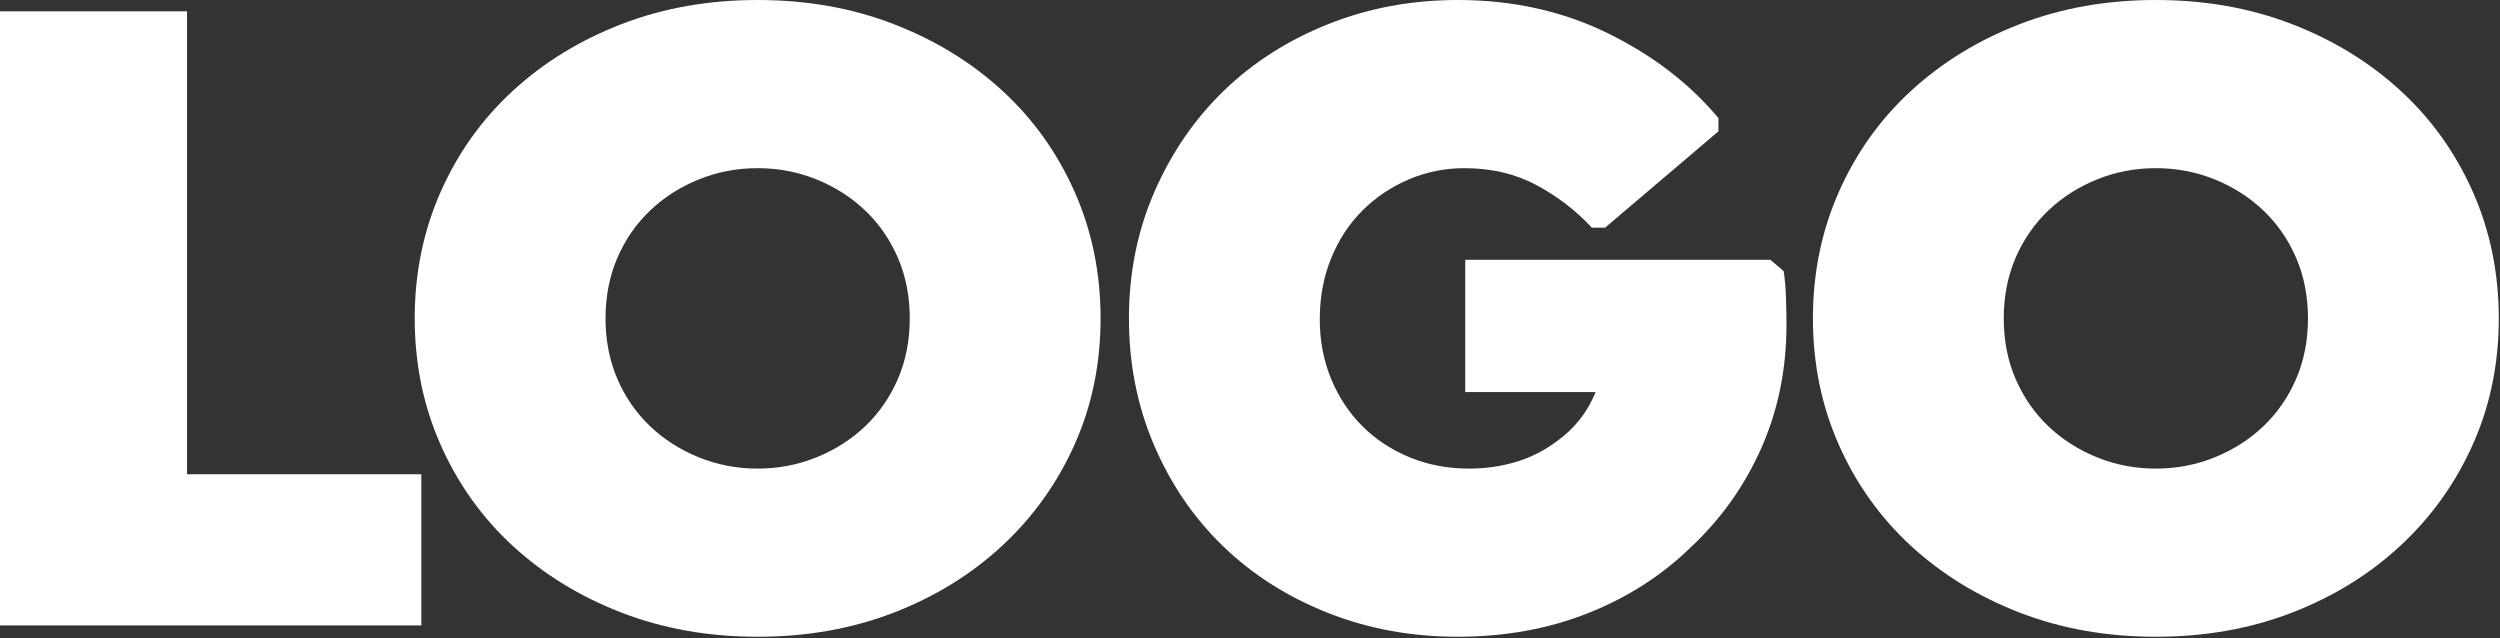
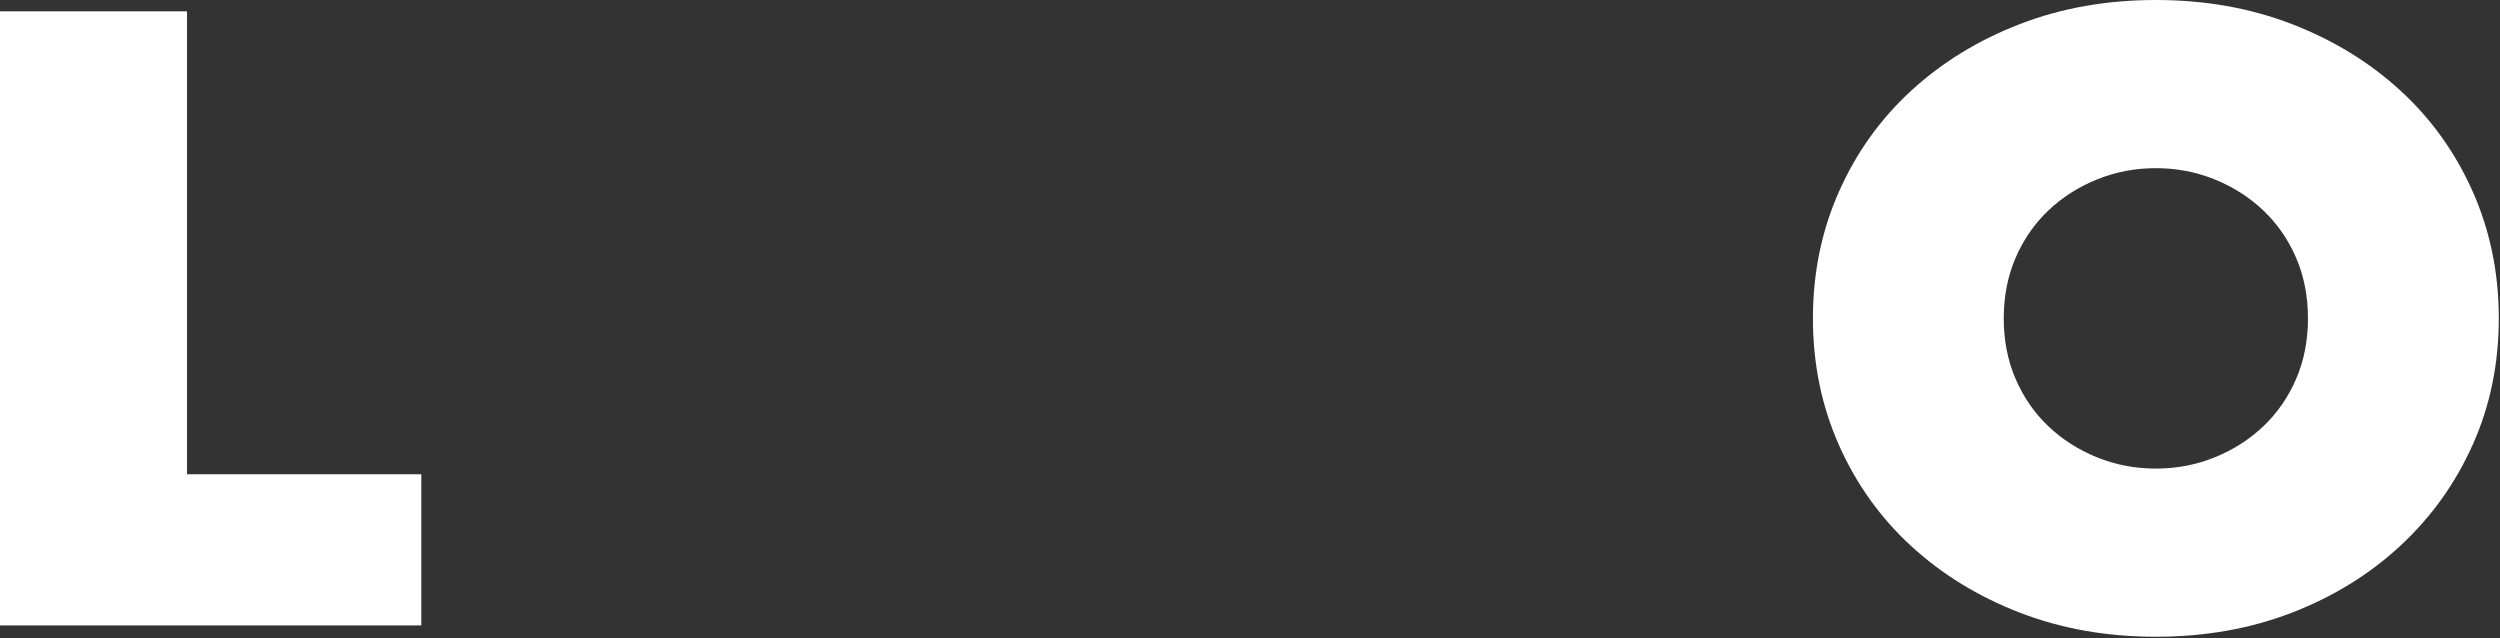
<svg xmlns="http://www.w3.org/2000/svg" width="100%" height="100%" viewBox="0 0 1120 286" version="1.1" xml:space="preserve" style="fill-rule:evenodd;clip-rule:evenodd;stroke-linejoin:round;stroke-miterlimit:2;">
  <rect x="0" y="0" width="1120" height="286" fill="#333333" stroke="none" />
  <g transform="matrix(1,0,0,1,-1455.59,-79.813)">
    <g>
      <path d="M1644.34,360L1455.57,360L1455.57,84.892L1539.38,84.892L1539.38,292.281L1644.34,292.281L1644.34,360Z" style="fill:white;fill-rule:nonzero;" />
-       <path d="M1795.02,365.079C1773.01,365.079 1752.69,361.481 1734.07,354.286C1715.44,347.091 1699.22,337.145 1685.39,324.448C1671.57,311.75 1660.78,296.655 1653.02,279.161C1645.26,261.666 1641.38,242.762 1641.38,222.446C1641.38,202.13 1645.26,183.225 1653.02,165.731C1660.78,148.237 1671.57,133.142 1685.39,120.444C1699.22,107.747 1715.44,97.801 1734.07,90.606C1752.69,83.41 1773.01,79.813 1795.02,79.813C1817.02,79.813 1837.34,83.41 1855.96,90.606C1874.59,97.801 1890.81,107.747 1904.63,120.444C1918.46,133.142 1929.25,148.237 1937.01,165.731C1944.77,183.225 1948.65,202.13 1948.65,222.446C1948.65,242.762 1944.77,261.596 1937.01,278.949C1929.25,296.302 1918.46,311.398 1904.63,324.236C1890.81,337.074 1874.59,347.091 1855.96,354.286C1837.34,361.481 1817.02,365.079 1795.02,365.079ZM1795.02,289.742C1804.33,289.742 1813.14,288.049 1821.47,284.663C1829.79,281.277 1837.06,276.621 1843.27,270.696C1849.47,264.77 1854.34,257.716 1857.87,249.533C1861.39,241.351 1863.16,232.322 1863.16,222.446C1863.16,212.57 1861.39,203.541 1857.87,195.358C1854.34,187.176 1849.47,180.122 1843.27,174.196C1837.06,168.271 1829.79,163.615 1821.47,160.229C1813.14,156.843 1804.33,155.15 1795.02,155.15C1785.7,155.15 1776.89,156.843 1768.56,160.229C1760.24,163.615 1752.97,168.271 1746.77,174.196C1740.56,180.122 1735.69,187.176 1732.16,195.358C1728.64,203.541 1726.87,212.57 1726.87,222.446C1726.87,232.322 1728.64,241.351 1732.16,249.533C1735.69,257.716 1740.56,264.77 1746.77,270.696C1752.97,276.621 1760.24,281.277 1768.56,284.663C1776.89,288.049 1785.7,289.742 1795.02,289.742Z" style="fill:white;fill-rule:nonzero;" />
-       <path d="M2254.66,201.284C2255.22,204.67 2255.57,208.691 2255.72,213.346C2255.86,218.002 2255.93,222.023 2255.93,225.409C2255.93,245.16 2252.19,263.501 2244.71,280.43C2237.23,297.36 2226.72,312.174 2213.18,324.871C2200.2,337.568 2184.82,347.444 2167.05,354.498C2149.27,361.552 2129.8,365.079 2108.64,365.079C2087.76,365.079 2068.29,361.481 2050.23,354.286C2032.17,347.091 2016.58,337.145 2003.46,324.448C1990.34,311.75 1980.04,296.655 1972.57,279.161C1965.09,261.666 1961.35,242.762 1961.35,222.446C1961.35,202.13 1965.16,183.225 1972.78,165.731C1980.4,148.237 1990.77,133.142 2003.89,120.444C2017.01,107.747 2032.6,97.801 2050.65,90.606C2068.71,83.41 2088.04,79.813 2108.64,79.813C2133.19,79.813 2155.55,84.751 2175.72,94.626C2195.9,104.502 2212.47,117.199 2225.45,132.718L2225.45,138.644L2174.66,181.815L2168.74,181.815C2161.68,174.196 2153.43,167.848 2143.98,162.769C2134.53,157.69 2123.73,155.15 2111.6,155.15C2102.85,155.15 2094.53,156.843 2086.63,160.229C2078.73,163.615 2071.82,168.271 2065.89,174.196C2059.97,180.122 2055.31,187.246 2051.92,195.57C2048.54,203.894 2046.85,212.993 2046.85,222.869C2046.85,232.463 2048.54,241.351 2051.92,249.533C2055.31,257.716 2059.97,264.77 2065.89,270.696C2071.82,276.621 2078.87,281.277 2087.05,284.663C2095.24,288.049 2104.12,289.742 2113.72,289.742C2121.05,289.742 2128.04,288.754 2134.67,286.779C2141.3,284.804 2147.44,281.7 2153.08,277.468C2160.98,271.824 2166.76,264.488 2170.43,255.459L2112.02,255.459L2112.02,196.205L2248.73,196.205L2254.66,201.284Z" style="fill:white;fill-rule:nonzero;" />
      <path d="M2421.41,365.079C2399.41,365.079 2379.09,361.481 2360.47,354.286C2341.85,347.091 2325.62,337.145 2311.8,324.448C2297.97,311.75 2287.18,296.655 2279.42,279.161C2271.66,261.666 2267.78,242.762 2267.78,222.446C2267.78,202.13 2271.66,183.225 2279.42,165.731C2287.18,148.237 2297.97,133.142 2311.8,120.444C2325.62,107.747 2341.85,97.801 2360.47,90.606C2379.09,83.41 2399.41,79.813 2421.41,79.813C2443.42,79.813 2463.74,83.41 2482.36,90.606C2500.99,97.801 2517.21,107.747 2531.03,120.444C2544.86,133.142 2555.65,148.237 2563.41,165.731C2571.17,183.225 2575.05,202.13 2575.05,222.446C2575.05,242.762 2571.17,261.596 2563.41,278.949C2555.65,296.302 2544.86,311.398 2531.03,324.236C2517.21,337.074 2500.99,347.091 2482.36,354.286C2463.74,361.481 2443.42,365.079 2421.41,365.079ZM2421.41,289.742C2430.73,289.742 2439.54,288.049 2447.87,284.663C2456.19,281.277 2463.46,276.621 2469.66,270.696C2475.87,264.77 2480.74,257.716 2484.27,249.533C2487.79,241.351 2489.56,232.322 2489.56,222.446C2489.56,212.57 2487.79,203.541 2484.27,195.358C2480.74,187.176 2475.87,180.122 2469.66,174.196C2463.46,168.271 2456.19,163.615 2447.87,160.229C2439.54,156.843 2430.73,155.15 2421.41,155.15C2412.1,155.15 2403.29,156.843 2394.96,160.229C2386.64,163.615 2379.37,168.271 2373.16,174.196C2366.96,180.122 2362.09,187.176 2358.56,195.358C2355.04,203.541 2353.27,212.57 2353.27,222.446C2353.27,232.322 2355.04,241.351 2358.56,249.533C2362.09,257.716 2366.96,264.77 2373.16,270.696C2379.37,276.621 2386.64,281.277 2394.96,284.663C2403.29,288.049 2412.1,289.742 2421.41,289.742Z" style="fill:white;fill-rule:nonzero;" />
    </g>
  </g>
</svg>